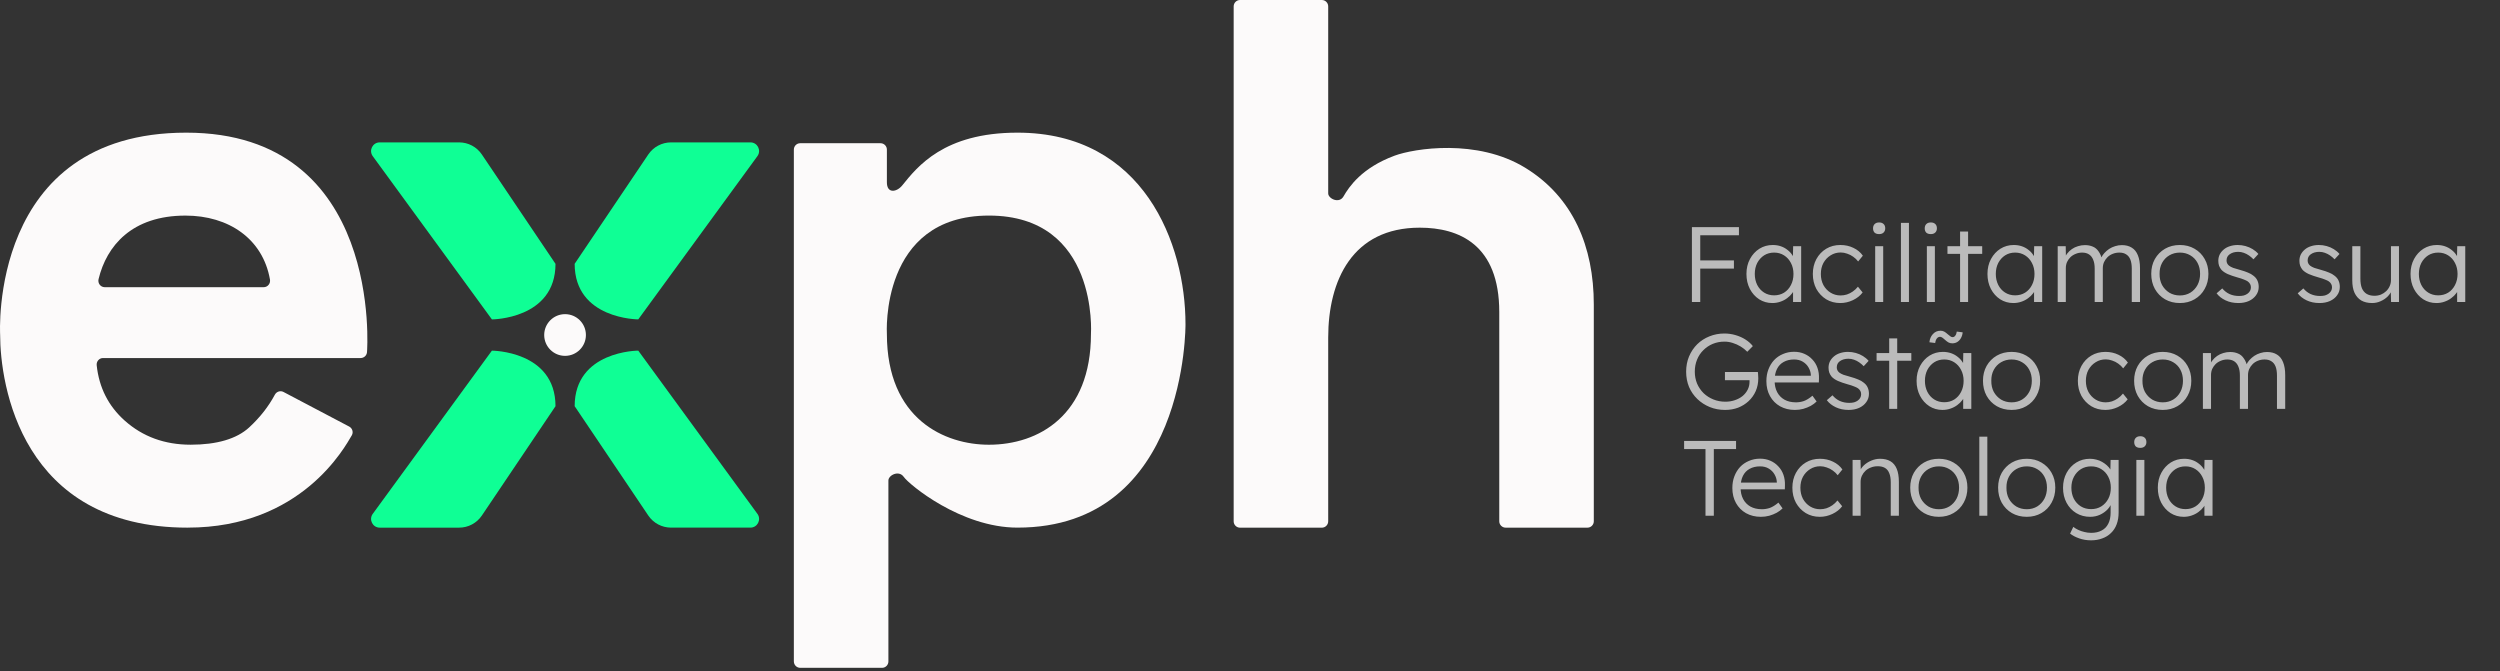
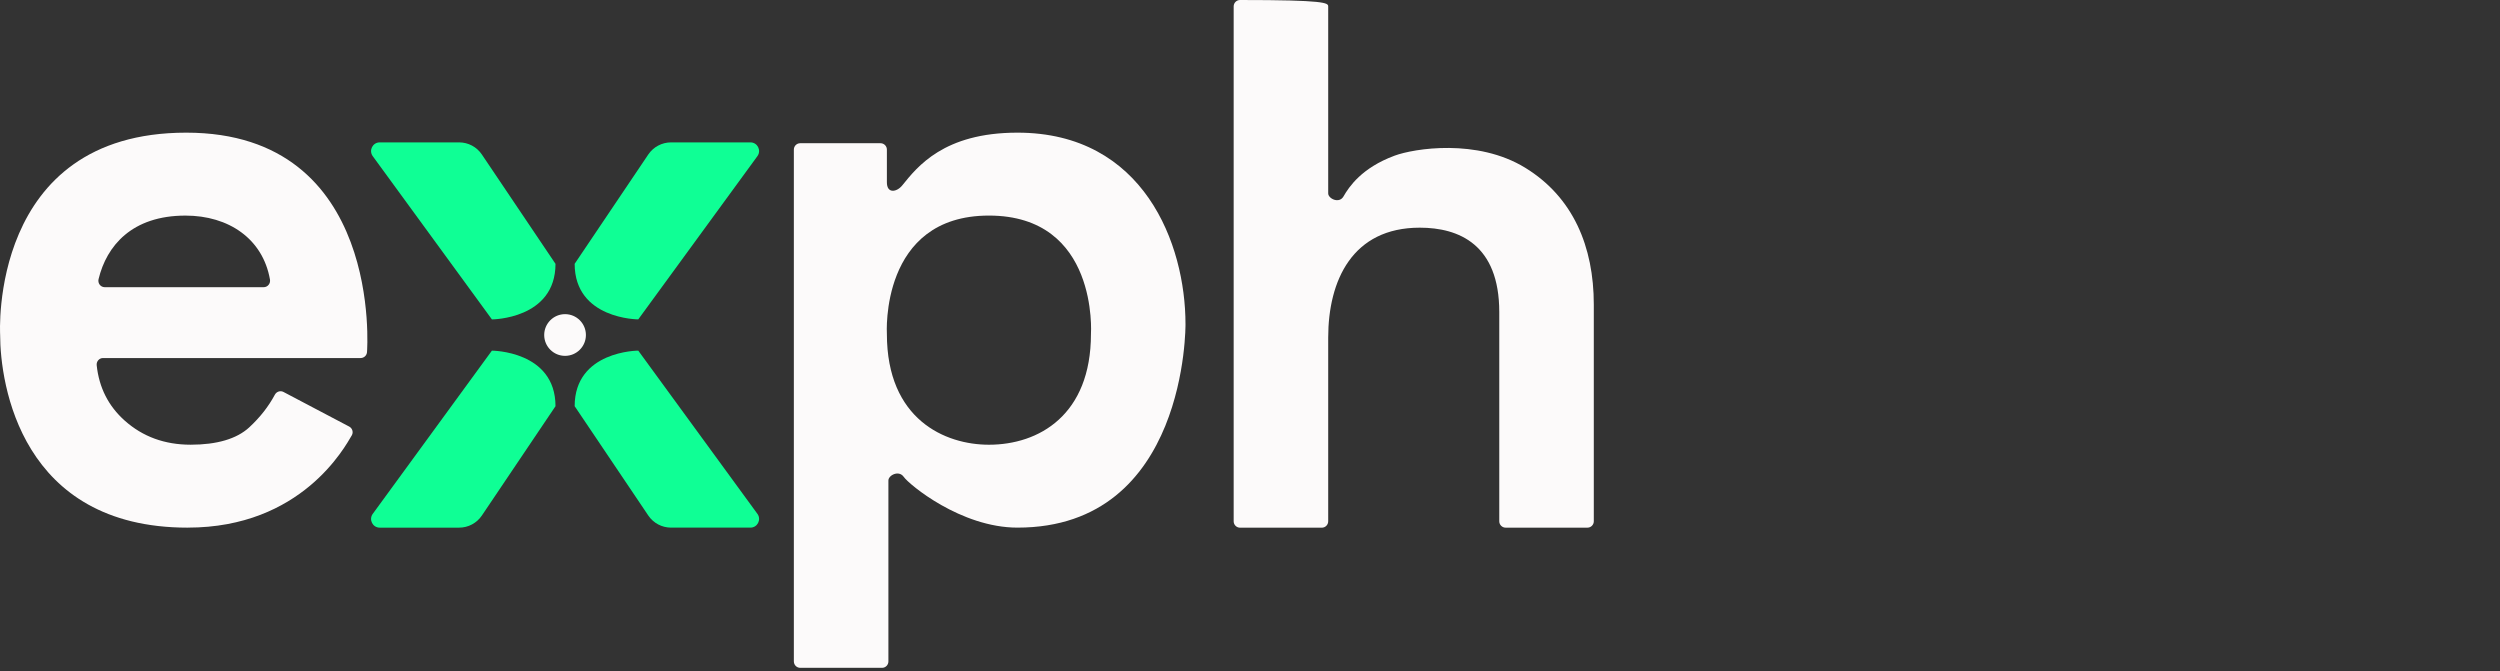
<svg xmlns="http://www.w3.org/2000/svg" width="421" height="113" viewBox="0 0 421 113" fill="none">
  <rect x="0" y="0" width="421" height="113" fill="#333333" stroke="none" />
  <path d="M107.48 59.044C107.48 59.044 96.772 59.067 96.772 68.406L96.779 68.412L109.17 86.811C110.035 88.092 111.466 88.852 113.003 88.852H126.373C127.556 88.852 128.247 87.509 127.556 86.542L107.48 59.041V59.044Z" fill="#0FFF95" />
  <path d="M82.838 59.045L62.762 86.547C62.071 87.513 62.762 88.856 63.945 88.856H77.316C78.852 88.856 80.287 88.093 81.148 86.815L93.539 68.417L93.546 68.41C93.546 59.068 82.838 59.049 82.838 59.049V59.045Z" fill="#0FFF95" />
  <path d="M107.48 53.788L127.556 26.286C128.247 25.32 127.556 23.977 126.373 23.977H113.003C111.466 23.977 110.032 24.74 109.17 26.018L96.779 44.416L96.772 44.423C96.772 53.765 107.48 53.784 107.48 53.784V53.788Z" fill="#0FFF95" />
  <path d="M81.148 26.018C80.283 24.737 78.852 23.977 77.316 23.977H63.945C62.762 23.977 62.071 25.32 62.762 26.286L82.838 53.788C82.838 53.788 93.546 53.765 93.546 44.426L93.539 44.42L81.148 26.021V26.018Z" fill="#0FFF95" />
  <path d="M31.612 88.856C3.508 88.856 0.023 64.649 0.023 56.359C0.023 56.359 -1.966 22.339 31.36 22.339C64.616 22.339 61.809 59.215 61.809 59.218C61.809 59.811 61.327 60.293 60.734 60.293H17.353C16.705 60.293 16.217 60.863 16.282 61.505C16.682 65.272 18.254 68.377 20.996 70.827C24.029 73.536 27.733 74.889 32.113 74.889C36.492 74.889 39.863 73.916 41.969 71.97C43.78 70.296 45.218 68.462 46.283 66.474C46.565 65.943 47.206 65.727 47.737 66.005L58.802 71.832C59.339 72.114 59.549 72.789 59.241 73.313C58.088 75.265 50.777 88.852 31.608 88.852L31.612 88.856ZM17.635 48.363H44.403C45.081 48.363 45.579 47.744 45.464 47.079C44.259 40.207 38.51 36.306 31.232 36.306C22.218 36.306 17.953 41.39 16.597 47.007C16.43 47.695 16.931 48.363 17.638 48.363H17.635Z" fill="#FCFAFA" />
  <path d="M133.685 111.391V25.192C133.685 24.599 134.166 24.118 134.759 24.118H148.277C148.87 24.118 149.351 24.599 149.351 25.192V30.659C149.332 32.67 151.015 32.362 151.933 31.229C154.468 28.101 158.903 22.339 171.337 22.339C192.611 22.339 199.637 41.072 199.637 54.58C199.637 54.587 199.998 88.852 171.337 88.852C161.818 88.852 153.076 81.584 152.191 80.306C151.369 79.124 149.607 80.025 149.607 80.916V111.388C149.607 111.981 149.125 112.462 148.533 112.462H134.762C134.169 112.462 133.688 111.981 133.688 111.388L133.685 111.391ZM166.535 74.892C174.933 74.892 183.718 69.913 183.718 56.231C183.718 56.231 185.045 36.303 166.535 36.303C148.123 36.303 149.351 56.231 149.351 56.231C149.351 70.64 159.149 74.892 166.535 74.892Z" fill="#FCFAFA" />
-   <path d="M207.75 87.781V1.074C207.75 0.482 208.232 0 208.824 0H222.595C223.188 0 223.669 0.482 223.669 1.074V32.565C223.669 33.453 225.513 34.35 226.24 33.086C227.18 31.452 229.306 28.268 234.852 26.214C238.134 24.999 248.75 23.292 256.837 28.245C264.924 33.197 268.396 41.544 268.396 51.285V87.784C268.396 88.377 267.915 88.858 267.322 88.858H253.552C252.959 88.858 252.477 88.377 252.477 87.784V52.556C252.477 41.173 245.69 38.34 239.084 38.34C227.77 38.34 223.669 47.184 223.669 56.873V87.787C223.669 88.38 223.188 88.862 222.595 88.862H208.824C208.232 88.862 207.75 88.38 207.75 87.787V87.781Z" fill="#FCFAFA" />
+   <path d="M207.75 87.781V1.074C207.75 0.482 208.232 0 208.824 0C223.188 0 223.669 0.482 223.669 1.074V32.565C223.669 33.453 225.513 34.35 226.24 33.086C227.18 31.452 229.306 28.268 234.852 26.214C238.134 24.999 248.75 23.292 256.837 28.245C264.924 33.197 268.396 41.544 268.396 51.285V87.784C268.396 88.377 267.915 88.858 267.322 88.858H253.552C252.959 88.858 252.477 88.377 252.477 87.784V52.556C252.477 41.173 245.69 38.34 239.084 38.34C227.77 38.34 223.669 47.184 223.669 56.873V87.787C223.669 88.38 223.188 88.862 222.595 88.862H208.824C208.232 88.862 207.75 88.38 207.75 87.787V87.781Z" fill="#FCFAFA" />
  <path d="M95.156 59.926C97.095 59.926 98.667 58.354 98.667 56.415C98.667 54.475 97.095 52.903 95.156 52.903C93.217 52.903 91.644 54.475 91.644 56.415C91.644 58.354 93.217 59.926 95.156 59.926Z" fill="#FCFAFA" />
-   <path d="M284.918 50.852V38.252H286.322V50.852H284.918ZM285.62 45.236V43.85H291.992V45.236H285.62ZM285.62 39.62V38.252H292.838V39.62H285.62ZM298.457 51.032C297.641 51.032 296.903 50.822 296.243 50.402C295.583 49.97 295.061 49.388 294.677 48.656C294.293 47.912 294.101 47.072 294.101 46.136C294.101 45.188 294.299 44.348 294.695 43.616C295.091 42.884 295.619 42.308 296.279 41.888C296.951 41.468 297.701 41.258 298.529 41.258C299.021 41.258 299.477 41.33 299.897 41.474C300.317 41.618 300.689 41.822 301.013 42.086C301.349 42.338 301.625 42.638 301.841 42.986C302.069 43.322 302.225 43.688 302.309 44.084L301.913 43.886L301.967 41.456H303.317V50.852H301.949V48.548L302.309 48.314C302.225 48.674 302.063 49.022 301.823 49.358C301.583 49.682 301.289 49.97 300.941 50.222C300.605 50.474 300.221 50.672 299.789 50.816C299.369 50.96 298.925 51.032 298.457 51.032ZM298.763 49.736C299.387 49.736 299.945 49.586 300.437 49.286C300.929 48.974 301.313 48.548 301.589 48.008C301.877 47.456 302.021 46.832 302.021 46.136C302.021 45.44 301.877 44.822 301.589 44.282C301.313 43.742 300.929 43.316 300.437 43.004C299.945 42.692 299.387 42.536 298.763 42.536C298.127 42.536 297.563 42.692 297.071 43.004C296.591 43.316 296.207 43.742 295.919 44.282C295.643 44.822 295.505 45.44 295.505 46.136C295.505 46.82 295.643 47.438 295.919 47.99C296.195 48.53 296.579 48.956 297.071 49.268C297.563 49.58 298.127 49.736 298.763 49.736ZM309.907 51.032C309.019 51.032 308.227 50.822 307.531 50.402C306.835 49.97 306.283 49.388 305.875 48.656C305.479 47.912 305.281 47.072 305.281 46.136C305.281 45.2 305.479 44.366 305.875 43.634C306.283 42.89 306.835 42.308 307.531 41.888C308.227 41.468 309.025 41.258 309.925 41.258C310.729 41.258 311.461 41.42 312.121 41.744C312.781 42.056 313.309 42.494 313.705 43.058L312.913 44.03C312.685 43.73 312.409 43.466 312.085 43.238C311.773 43.01 311.431 42.836 311.059 42.716C310.699 42.584 310.339 42.518 309.979 42.518C309.343 42.518 308.773 42.68 308.269 43.004C307.765 43.316 307.363 43.742 307.063 44.282C306.775 44.822 306.631 45.44 306.631 46.136C306.631 46.832 306.775 47.456 307.063 48.008C307.363 48.548 307.765 48.974 308.269 49.286C308.773 49.598 309.337 49.754 309.961 49.754C310.321 49.754 310.675 49.7 311.023 49.592C311.371 49.472 311.701 49.304 312.013 49.088C312.325 48.872 312.613 48.602 312.877 48.278L313.669 49.25C313.261 49.79 312.715 50.222 312.031 50.546C311.347 50.87 310.639 51.032 309.907 51.032ZM315.781 50.852V41.456H317.131V50.852H315.781ZM316.447 39.422C316.111 39.422 315.853 39.338 315.673 39.17C315.505 38.99 315.421 38.75 315.421 38.45C315.421 38.15 315.511 37.91 315.691 37.73C315.871 37.55 316.123 37.46 316.447 37.46C316.771 37.46 317.023 37.55 317.203 37.73C317.383 37.898 317.473 38.138 317.473 38.45C317.473 38.738 317.383 38.972 317.203 39.152C317.023 39.332 316.771 39.422 316.447 39.422ZM320.116 50.852V37.532H321.466V50.852H320.116ZM324.483 50.852V41.456H325.833V50.852H324.483ZM325.149 39.422C324.813 39.422 324.555 39.338 324.375 39.17C324.207 38.99 324.123 38.75 324.123 38.45C324.123 38.15 324.213 37.91 324.393 37.73C324.573 37.55 324.825 37.46 325.149 37.46C325.473 37.46 325.725 37.55 325.905 37.73C326.085 37.898 326.175 38.138 326.175 38.45C326.175 38.738 326.085 38.972 325.905 39.152C325.725 39.332 325.473 39.422 325.149 39.422ZM330.077 50.852V38.99H331.427V50.852H330.077ZM327.953 42.752V41.456H333.803V42.752H327.953ZM339.045 51.032C338.229 51.032 337.491 50.822 336.831 50.402C336.171 49.97 335.649 49.388 335.265 48.656C334.881 47.912 334.689 47.072 334.689 46.136C334.689 45.188 334.887 44.348 335.283 43.616C335.679 42.884 336.207 42.308 336.867 41.888C337.539 41.468 338.289 41.258 339.117 41.258C339.609 41.258 340.065 41.33 340.485 41.474C340.905 41.618 341.277 41.822 341.601 42.086C341.937 42.338 342.213 42.638 342.429 42.986C342.657 43.322 342.813 43.688 342.897 44.084L342.501 43.886L342.555 41.456H343.905V50.852H342.537V48.548L342.897 48.314C342.813 48.674 342.651 49.022 342.411 49.358C342.171 49.682 341.877 49.97 341.529 50.222C341.193 50.474 340.809 50.672 340.377 50.816C339.957 50.96 339.513 51.032 339.045 51.032ZM339.351 49.736C339.975 49.736 340.533 49.586 341.025 49.286C341.517 48.974 341.901 48.548 342.177 48.008C342.465 47.456 342.609 46.832 342.609 46.136C342.609 45.44 342.465 44.822 342.177 44.282C341.901 43.742 341.517 43.316 341.025 43.004C340.533 42.692 339.975 42.536 339.351 42.536C338.715 42.536 338.151 42.692 337.659 43.004C337.179 43.316 336.795 43.742 336.507 44.282C336.231 44.822 336.093 45.44 336.093 46.136C336.093 46.82 336.231 47.438 336.507 47.99C336.783 48.53 337.167 48.956 337.659 49.268C338.151 49.58 338.715 49.736 339.351 49.736ZM346.517 50.852V41.456H347.867L347.903 43.598L347.633 43.688C347.729 43.328 347.885 43.004 348.101 42.716C348.329 42.416 348.599 42.158 348.911 41.942C349.223 41.726 349.565 41.564 349.937 41.456C350.309 41.336 350.699 41.276 351.107 41.276C351.599 41.276 352.037 41.36 352.421 41.528C352.817 41.684 353.147 41.96 353.411 42.356C353.687 42.74 353.897 43.25 354.041 43.886L353.717 43.724L353.843 43.418C353.963 43.142 354.137 42.878 354.365 42.626C354.605 42.362 354.875 42.128 355.175 41.924C355.487 41.72 355.823 41.564 356.183 41.456C356.555 41.336 356.933 41.276 357.317 41.276C357.977 41.276 358.535 41.42 358.991 41.708C359.447 41.984 359.789 42.41 360.017 42.986C360.257 43.562 360.377 44.294 360.377 45.182V50.852H358.991V45.254C358.991 44.63 358.913 44.12 358.757 43.724C358.601 43.328 358.367 43.034 358.055 42.842C357.755 42.638 357.371 42.536 356.903 42.536C356.495 42.536 356.117 42.608 355.769 42.752C355.433 42.884 355.139 43.076 354.887 43.328C354.647 43.568 354.455 43.844 354.311 44.156C354.179 44.468 354.113 44.804 354.113 45.164V50.852H352.745V45.236C352.745 44.636 352.661 44.138 352.493 43.742C352.337 43.346 352.103 43.046 351.791 42.842C351.479 42.638 351.095 42.536 350.639 42.536C350.243 42.536 349.877 42.608 349.541 42.752C349.205 42.884 348.911 43.07 348.659 43.31C348.419 43.55 348.227 43.826 348.083 44.138C347.951 44.45 347.885 44.786 347.885 45.146V50.852H346.517ZM367.093 51.032C366.157 51.032 365.323 50.822 364.591 50.402C363.871 49.982 363.301 49.4 362.881 48.656C362.473 47.912 362.269 47.066 362.269 46.118C362.269 45.182 362.473 44.348 362.881 43.616C363.301 42.884 363.871 42.308 364.591 41.888C365.323 41.468 366.157 41.258 367.093 41.258C368.017 41.258 368.839 41.468 369.559 41.888C370.291 42.308 370.861 42.884 371.269 43.616C371.689 44.348 371.899 45.182 371.899 46.118C371.899 47.066 371.689 47.912 371.269 48.656C370.861 49.4 370.291 49.982 369.559 50.402C368.839 50.822 368.017 51.032 367.093 51.032ZM367.093 49.754C367.753 49.754 368.341 49.598 368.857 49.286C369.373 48.962 369.775 48.53 370.063 47.99C370.351 47.438 370.495 46.814 370.495 46.118C370.495 45.422 370.351 44.804 370.063 44.264C369.775 43.724 369.373 43.304 368.857 43.004C368.341 42.692 367.753 42.536 367.093 42.536C366.433 42.536 365.839 42.692 365.311 43.004C364.795 43.304 364.387 43.73 364.087 44.282C363.799 44.822 363.661 45.434 363.673 46.118C363.661 46.814 363.799 47.438 364.087 47.99C364.387 48.53 364.795 48.962 365.311 49.286C365.839 49.598 366.433 49.754 367.093 49.754ZM376.947 51.032C376.143 51.032 375.423 50.882 374.787 50.582C374.151 50.282 373.647 49.886 373.275 49.394L374.229 48.566C374.577 48.986 374.985 49.304 375.453 49.52C375.933 49.736 376.467 49.844 377.055 49.844C377.355 49.844 377.625 49.814 377.865 49.754C378.105 49.682 378.315 49.58 378.495 49.448C378.675 49.316 378.813 49.16 378.909 48.98C379.005 48.8 379.053 48.602 379.053 48.386C379.053 47.99 378.879 47.66 378.531 47.396C378.375 47.288 378.153 47.18 377.865 47.072C377.577 46.952 377.229 46.838 376.821 46.73C376.149 46.538 375.591 46.346 375.147 46.154C374.703 45.95 374.355 45.716 374.103 45.452C373.923 45.236 373.785 45.002 373.689 44.75C373.605 44.498 373.563 44.222 373.563 43.922C373.563 43.538 373.641 43.184 373.797 42.86C373.965 42.536 374.193 42.254 374.481 42.014C374.781 41.762 375.129 41.576 375.525 41.456C375.933 41.324 376.371 41.258 376.839 41.258C377.283 41.258 377.721 41.318 378.153 41.438C378.585 41.558 378.987 41.732 379.359 41.96C379.731 42.188 380.049 42.458 380.313 42.77L379.485 43.67C379.257 43.43 379.005 43.214 378.729 43.022C378.453 42.83 378.159 42.68 377.847 42.572C377.547 42.464 377.235 42.41 376.911 42.41C376.623 42.41 376.353 42.446 376.101 42.518C375.861 42.59 375.651 42.692 375.471 42.824C375.303 42.944 375.171 43.094 375.075 43.274C374.991 43.454 374.949 43.652 374.949 43.868C374.949 44.048 374.985 44.21 375.057 44.354C375.129 44.498 375.231 44.624 375.363 44.732C375.531 44.864 375.765 44.99 376.065 45.11C376.377 45.218 376.761 45.332 377.217 45.452C377.745 45.596 378.189 45.746 378.549 45.902C378.921 46.046 379.227 46.22 379.467 46.424C379.791 46.664 380.019 46.94 380.151 47.252C380.295 47.564 380.367 47.918 380.367 48.314C380.367 48.842 380.217 49.31 379.917 49.718C379.629 50.126 379.227 50.45 378.711 50.69C378.195 50.918 377.607 51.032 376.947 51.032ZM390.605 51.032C389.801 51.032 389.081 50.882 388.445 50.582C387.809 50.282 387.305 49.886 386.933 49.394L387.887 48.566C388.235 48.986 388.643 49.304 389.111 49.52C389.591 49.736 390.125 49.844 390.713 49.844C391.013 49.844 391.283 49.814 391.523 49.754C391.763 49.682 391.973 49.58 392.153 49.448C392.333 49.316 392.471 49.16 392.567 48.98C392.663 48.8 392.711 48.602 392.711 48.386C392.711 47.99 392.537 47.66 392.189 47.396C392.033 47.288 391.811 47.18 391.523 47.072C391.235 46.952 390.887 46.838 390.479 46.73C389.807 46.538 389.249 46.346 388.805 46.154C388.361 45.95 388.013 45.716 387.761 45.452C387.581 45.236 387.443 45.002 387.347 44.75C387.263 44.498 387.221 44.222 387.221 43.922C387.221 43.538 387.299 43.184 387.455 42.86C387.623 42.536 387.851 42.254 388.139 42.014C388.439 41.762 388.787 41.576 389.183 41.456C389.591 41.324 390.029 41.258 390.497 41.258C390.941 41.258 391.379 41.318 391.811 41.438C392.243 41.558 392.645 41.732 393.017 41.96C393.389 42.188 393.707 42.458 393.971 42.77L393.143 43.67C392.915 43.43 392.663 43.214 392.387 43.022C392.111 42.83 391.817 42.68 391.505 42.572C391.205 42.464 390.893 42.41 390.569 42.41C390.281 42.41 390.011 42.446 389.759 42.518C389.519 42.59 389.309 42.692 389.129 42.824C388.961 42.944 388.829 43.094 388.733 43.274C388.649 43.454 388.607 43.652 388.607 43.868C388.607 44.048 388.643 44.21 388.715 44.354C388.787 44.498 388.889 44.624 389.021 44.732C389.189 44.864 389.423 44.99 389.723 45.11C390.035 45.218 390.419 45.332 390.875 45.452C391.403 45.596 391.847 45.746 392.207 45.902C392.579 46.046 392.885 46.22 393.125 46.424C393.449 46.664 393.677 46.94 393.809 47.252C393.953 47.564 394.025 47.918 394.025 48.314C394.025 48.842 393.875 49.31 393.575 49.718C393.287 50.126 392.885 50.45 392.369 50.69C391.853 50.918 391.265 51.032 390.605 51.032ZM399.47 51.032C398.75 51.032 398.138 50.888 397.634 50.6C397.142 50.3 396.764 49.868 396.5 49.304C396.248 48.74 396.122 48.038 396.122 47.198V41.456H397.49V46.928C397.49 47.564 397.574 48.098 397.742 48.53C397.922 48.95 398.186 49.268 398.534 49.484C398.894 49.7 399.332 49.808 399.848 49.808C400.244 49.808 400.61 49.742 400.946 49.61C401.282 49.466 401.576 49.274 401.828 49.034C402.08 48.794 402.278 48.512 402.422 48.188C402.566 47.864 402.638 47.522 402.638 47.162V41.456H403.988V50.852H402.656L402.602 48.872L402.818 48.764C402.674 49.184 402.434 49.568 402.098 49.916C401.762 50.252 401.36 50.522 400.892 50.726C400.436 50.93 399.962 51.032 399.47 51.032ZM410.289 51.032C409.473 51.032 408.735 50.822 408.075 50.402C407.415 49.97 406.893 49.388 406.509 48.656C406.125 47.912 405.933 47.072 405.933 46.136C405.933 45.188 406.131 44.348 406.527 43.616C406.923 42.884 407.451 42.308 408.111 41.888C408.783 41.468 409.533 41.258 410.361 41.258C410.853 41.258 411.309 41.33 411.729 41.474C412.149 41.618 412.521 41.822 412.845 42.086C413.181 42.338 413.457 42.638 413.673 42.986C413.901 43.322 414.057 43.688 414.141 44.084L413.745 43.886L413.799 41.456H415.149V50.852H413.781V48.548L414.141 48.314C414.057 48.674 413.895 49.022 413.655 49.358C413.415 49.682 413.121 49.97 412.773 50.222C412.437 50.474 412.053 50.672 411.621 50.816C411.201 50.96 410.757 51.032 410.289 51.032ZM410.595 49.736C411.219 49.736 411.777 49.586 412.269 49.286C412.761 48.974 413.145 48.548 413.421 48.008C413.709 47.456 413.853 46.832 413.853 46.136C413.853 45.44 413.709 44.822 413.421 44.282C413.145 43.742 412.761 43.316 412.269 43.004C411.777 42.692 411.219 42.536 410.595 42.536C409.959 42.536 409.395 42.692 408.903 43.004C408.423 43.316 408.039 43.742 407.751 44.282C407.475 44.822 407.337 45.44 407.337 46.136C407.337 46.82 407.475 47.438 407.751 47.99C408.027 48.53 408.411 48.956 408.903 49.268C409.395 49.58 409.959 49.736 410.595 49.736ZM290.498 69.032C289.574 69.032 288.716 68.87 287.924 68.546C287.132 68.222 286.436 67.772 285.836 67.196C285.236 66.62 284.768 65.942 284.432 65.162C284.108 64.37 283.946 63.512 283.946 62.588C283.946 61.664 284.108 60.812 284.432 60.032C284.768 59.24 285.224 58.556 285.8 57.98C286.388 57.404 287.072 56.96 287.852 56.648C288.644 56.324 289.49 56.162 290.39 56.162C291.026 56.162 291.65 56.252 292.262 56.432C292.886 56.612 293.45 56.864 293.954 57.188C294.458 57.512 294.866 57.878 295.178 58.286L294.242 59.24C293.906 58.892 293.528 58.592 293.108 58.34C292.688 58.088 292.244 57.89 291.776 57.746C291.32 57.602 290.864 57.53 290.408 57.53C289.7 57.53 289.04 57.656 288.428 57.908C287.828 58.16 287.3 58.514 286.844 58.97C286.388 59.414 286.034 59.948 285.782 60.572C285.53 61.184 285.404 61.856 285.404 62.588C285.404 63.296 285.53 63.962 285.782 64.586C286.046 65.198 286.412 65.738 286.88 66.206C287.36 66.662 287.912 67.016 288.536 67.268C289.16 67.52 289.832 67.646 290.552 67.646C291.116 67.646 291.644 67.562 292.136 67.394C292.64 67.226 293.078 66.992 293.45 66.692C293.822 66.38 294.11 66.02 294.314 65.612C294.518 65.204 294.62 64.766 294.62 64.298V63.668L294.908 64.028H290.48V62.642H296.024C296.036 62.738 296.048 62.852 296.06 62.984C296.072 63.104 296.078 63.23 296.078 63.362C296.09 63.482 296.096 63.596 296.096 63.704C296.096 64.484 295.952 65.204 295.664 65.864C295.376 66.512 294.974 67.076 294.458 67.556C293.954 68.024 293.366 68.39 292.694 68.654C292.022 68.906 291.29 69.032 290.498 69.032ZM302.265 69.032C301.329 69.032 300.495 68.828 299.763 68.42C299.043 68.012 298.479 67.442 298.071 66.71C297.663 65.978 297.459 65.138 297.459 64.19C297.459 63.458 297.573 62.798 297.801 62.21C298.029 61.61 298.347 61.088 298.755 60.644C299.175 60.2 299.673 59.858 300.249 59.618C300.825 59.366 301.449 59.24 302.121 59.24C302.757 59.24 303.333 59.354 303.849 59.582C304.377 59.81 304.827 60.128 305.199 60.536C305.583 60.932 305.871 61.406 306.063 61.958C306.255 62.51 306.339 63.116 306.315 63.776L306.297 64.406H298.467L298.269 63.272H305.271L304.947 63.578V63.146C304.923 62.714 304.797 62.3 304.569 61.904C304.341 61.496 304.017 61.166 303.597 60.914C303.189 60.662 302.697 60.536 302.121 60.536C301.449 60.536 300.867 60.674 300.375 60.95C299.883 61.214 299.505 61.61 299.241 62.138C298.977 62.666 298.845 63.32 298.845 64.1C298.845 64.844 298.989 65.492 299.277 66.044C299.565 66.584 299.973 67.004 300.501 67.304C301.041 67.604 301.689 67.754 302.445 67.754C302.889 67.754 303.327 67.682 303.759 67.538C304.203 67.382 304.689 67.082 305.217 66.638L305.919 67.61C305.643 67.886 305.313 68.132 304.929 68.348C304.545 68.552 304.125 68.72 303.669 68.852C303.213 68.972 302.745 69.032 302.265 69.032ZM311.31 69.032C310.506 69.032 309.786 68.882 309.15 68.582C308.514 68.282 308.01 67.886 307.638 67.394L308.592 66.566C308.94 66.986 309.348 67.304 309.816 67.52C310.296 67.736 310.83 67.844 311.418 67.844C311.718 67.844 311.988 67.814 312.228 67.754C312.468 67.682 312.678 67.58 312.858 67.448C313.038 67.316 313.176 67.16 313.272 66.98C313.368 66.8 313.416 66.602 313.416 66.386C313.416 65.99 313.242 65.66 312.894 65.396C312.738 65.288 312.516 65.18 312.228 65.072C311.94 64.952 311.592 64.838 311.184 64.73C310.512 64.538 309.954 64.346 309.51 64.154C309.066 63.95 308.718 63.716 308.466 63.452C308.286 63.236 308.148 63.002 308.052 62.75C307.968 62.498 307.926 62.222 307.926 61.922C307.926 61.538 308.004 61.184 308.16 60.86C308.328 60.536 308.556 60.254 308.844 60.014C309.144 59.762 309.492 59.576 309.888 59.456C310.296 59.324 310.734 59.258 311.202 59.258C311.646 59.258 312.084 59.318 312.516 59.438C312.948 59.558 313.35 59.732 313.722 59.96C314.094 60.188 314.412 60.458 314.676 60.77L313.848 61.67C313.62 61.43 313.368 61.214 313.092 61.022C312.816 60.83 312.522 60.68 312.21 60.572C311.91 60.464 311.598 60.41 311.274 60.41C310.986 60.41 310.716 60.446 310.464 60.518C310.224 60.59 310.014 60.692 309.834 60.824C309.666 60.944 309.534 61.094 309.438 61.274C309.354 61.454 309.312 61.652 309.312 61.868C309.312 62.048 309.348 62.21 309.42 62.354C309.492 62.498 309.594 62.624 309.726 62.732C309.894 62.864 310.128 62.99 310.428 63.11C310.74 63.218 311.124 63.332 311.58 63.452C312.108 63.596 312.552 63.746 312.912 63.902C313.284 64.046 313.59 64.22 313.83 64.424C314.154 64.664 314.382 64.94 314.514 65.252C314.658 65.564 314.73 65.918 314.73 66.314C314.73 66.842 314.58 67.31 314.28 67.718C313.992 68.126 313.59 68.45 313.074 68.69C312.558 68.918 311.97 69.032 311.31 69.032ZM318.141 68.852V56.99H319.491V68.852H318.141ZM316.017 60.752V59.456H321.867V60.752H316.017ZM327.109 69.032C326.293 69.032 325.555 68.822 324.895 68.402C324.235 67.97 323.713 67.388 323.329 66.656C322.945 65.912 322.753 65.072 322.753 64.136C322.753 63.188 322.951 62.348 323.347 61.616C323.743 60.884 324.271 60.308 324.931 59.888C325.603 59.468 326.353 59.258 327.181 59.258C327.673 59.258 328.129 59.33 328.549 59.474C328.969 59.618 329.341 59.822 329.665 60.086C330.001 60.338 330.277 60.638 330.493 60.986C330.721 61.322 330.877 61.688 330.961 62.084L330.565 61.886L330.619 59.456H331.969V68.852H330.601V66.548L330.961 66.314C330.877 66.674 330.715 67.022 330.475 67.358C330.235 67.682 329.941 67.97 329.593 68.222C329.257 68.474 328.873 68.672 328.441 68.816C328.021 68.96 327.577 69.032 327.109 69.032ZM327.415 67.736C328.039 67.736 328.597 67.586 329.089 67.286C329.581 66.974 329.965 66.548 330.241 66.008C330.529 65.456 330.673 64.832 330.673 64.136C330.673 63.44 330.529 62.822 330.241 62.282C329.965 61.742 329.581 61.316 329.089 61.004C328.597 60.692 328.039 60.536 327.415 60.536C326.779 60.536 326.215 60.692 325.723 61.004C325.243 61.316 324.859 61.742 324.571 62.282C324.295 62.822 324.157 63.44 324.157 64.136C324.157 64.82 324.295 65.438 324.571 65.99C324.847 66.53 325.231 66.956 325.723 67.268C326.215 67.58 326.779 67.736 327.415 67.736ZM328.765 57.818C328.513 57.818 328.291 57.764 328.099 57.656C327.919 57.548 327.709 57.386 327.469 57.17C327.301 57.014 327.157 56.9 327.037 56.828C326.929 56.756 326.815 56.72 326.695 56.72C326.491 56.72 326.317 56.81 326.173 56.99C326.029 57.158 325.933 57.416 325.885 57.764L324.913 57.638C324.961 57.098 325.153 56.642 325.489 56.27C325.825 55.886 326.257 55.694 326.785 55.694C327.013 55.694 327.217 55.742 327.397 55.838C327.577 55.934 327.787 56.09 328.027 56.306C328.207 56.45 328.351 56.564 328.459 56.648C328.567 56.732 328.687 56.774 328.819 56.774C328.999 56.774 329.149 56.69 329.269 56.522C329.401 56.354 329.485 56.126 329.521 55.838L330.511 55.964C330.487 56.3 330.397 56.612 330.241 56.9C330.097 57.176 329.899 57.398 329.647 57.566C329.395 57.734 329.101 57.818 328.765 57.818ZM338.757 69.032C337.821 69.032 336.987 68.822 336.255 68.402C335.535 67.982 334.965 67.4 334.545 66.656C334.137 65.912 333.933 65.066 333.933 64.118C333.933 63.182 334.137 62.348 334.545 61.616C334.965 60.884 335.535 60.308 336.255 59.888C336.987 59.468 337.821 59.258 338.757 59.258C339.681 59.258 340.503 59.468 341.223 59.888C341.955 60.308 342.525 60.884 342.933 61.616C343.353 62.348 343.563 63.182 343.563 64.118C343.563 65.066 343.353 65.912 342.933 66.656C342.525 67.4 341.955 67.982 341.223 68.402C340.503 68.822 339.681 69.032 338.757 69.032ZM338.757 67.754C339.417 67.754 340.005 67.598 340.521 67.286C341.037 66.962 341.439 66.53 341.727 65.99C342.015 65.438 342.159 64.814 342.159 64.118C342.159 63.422 342.015 62.804 341.727 62.264C341.439 61.724 341.037 61.304 340.521 61.004C340.005 60.692 339.417 60.536 338.757 60.536C338.097 60.536 337.503 60.692 336.975 61.004C336.459 61.304 336.051 61.73 335.751 62.282C335.463 62.822 335.325 63.434 335.337 64.118C335.325 64.814 335.463 65.438 335.751 65.99C336.051 66.53 336.459 66.962 336.975 67.286C337.503 67.598 338.097 67.754 338.757 67.754ZM354.538 69.032C353.65 69.032 352.858 68.822 352.162 68.402C351.466 67.97 350.914 67.388 350.506 66.656C350.11 65.912 349.912 65.072 349.912 64.136C349.912 63.2 350.11 62.366 350.506 61.634C350.914 60.89 351.466 60.308 352.162 59.888C352.858 59.468 353.656 59.258 354.556 59.258C355.36 59.258 356.092 59.42 356.752 59.744C357.412 60.056 357.94 60.494 358.336 61.058L357.544 62.03C357.316 61.73 357.04 61.466 356.716 61.238C356.404 61.01 356.062 60.836 355.69 60.716C355.33 60.584 354.97 60.518 354.61 60.518C353.974 60.518 353.404 60.68 352.9 61.004C352.396 61.316 351.994 61.742 351.694 62.282C351.406 62.822 351.262 63.44 351.262 64.136C351.262 64.832 351.406 65.456 351.694 66.008C351.994 66.548 352.396 66.974 352.9 67.286C353.404 67.598 353.968 67.754 354.592 67.754C354.952 67.754 355.306 67.7 355.654 67.592C356.002 67.472 356.332 67.304 356.644 67.088C356.956 66.872 357.244 66.602 357.508 66.278L358.3 67.25C357.892 67.79 357.346 68.222 356.662 68.546C355.978 68.87 355.27 69.032 354.538 69.032ZM364.21 69.032C363.274 69.032 362.44 68.822 361.708 68.402C360.988 67.982 360.418 67.4 359.998 66.656C359.59 65.912 359.386 65.066 359.386 64.118C359.386 63.182 359.59 62.348 359.998 61.616C360.418 60.884 360.988 60.308 361.708 59.888C362.44 59.468 363.274 59.258 364.21 59.258C365.134 59.258 365.956 59.468 366.676 59.888C367.408 60.308 367.978 60.884 368.386 61.616C368.806 62.348 369.016 63.182 369.016 64.118C369.016 65.066 368.806 65.912 368.386 66.656C367.978 67.4 367.408 67.982 366.676 68.402C365.956 68.822 365.134 69.032 364.21 69.032ZM364.21 67.754C364.87 67.754 365.458 67.598 365.974 67.286C366.49 66.962 366.892 66.53 367.18 65.99C367.468 65.438 367.612 64.814 367.612 64.118C367.612 63.422 367.468 62.804 367.18 62.264C366.892 61.724 366.49 61.304 365.974 61.004C365.458 60.692 364.87 60.536 364.21 60.536C363.55 60.536 362.956 60.692 362.428 61.004C361.912 61.304 361.504 61.73 361.204 62.282C360.916 62.822 360.778 63.434 360.79 64.118C360.778 64.814 360.916 65.438 361.204 65.99C361.504 66.53 361.912 66.962 362.428 67.286C362.956 67.598 363.55 67.754 364.21 67.754ZM370.968 68.852V59.456H372.318L372.354 61.598L372.084 61.688C372.18 61.328 372.336 61.004 372.552 60.716C372.78 60.416 373.05 60.158 373.362 59.942C373.674 59.726 374.016 59.564 374.388 59.456C374.76 59.336 375.15 59.276 375.558 59.276C376.05 59.276 376.488 59.36 376.872 59.528C377.268 59.684 377.598 59.96 377.862 60.356C378.138 60.74 378.348 61.25 378.492 61.886L378.168 61.724L378.294 61.418C378.414 61.142 378.588 60.878 378.816 60.626C379.056 60.362 379.326 60.128 379.626 59.924C379.938 59.72 380.274 59.564 380.634 59.456C381.006 59.336 381.384 59.276 381.768 59.276C382.428 59.276 382.986 59.42 383.442 59.708C383.898 59.984 384.24 60.41 384.468 60.986C384.708 61.562 384.828 62.294 384.828 63.182V68.852H383.442V63.254C383.442 62.63 383.364 62.12 383.208 61.724C383.052 61.328 382.818 61.034 382.506 60.842C382.206 60.638 381.822 60.536 381.354 60.536C380.946 60.536 380.568 60.608 380.22 60.752C379.884 60.884 379.59 61.076 379.338 61.328C379.098 61.568 378.906 61.844 378.762 62.156C378.63 62.468 378.564 62.804 378.564 63.164V68.852H377.196V63.236C377.196 62.636 377.112 62.138 376.944 61.742C376.788 61.346 376.554 61.046 376.242 60.842C375.93 60.638 375.546 60.536 375.09 60.536C374.694 60.536 374.328 60.608 373.992 60.752C373.656 60.884 373.362 61.07 373.11 61.31C372.87 61.55 372.678 61.826 372.534 62.138C372.402 62.45 372.336 62.786 372.336 63.146V68.852H370.968ZM287.204 86.852V75.62H283.604V74.252H292.352V75.62H288.608V86.852H287.204ZM296.534 87.032C295.598 87.032 294.764 86.828 294.032 86.42C293.312 86.012 292.748 85.442 292.34 84.71C291.932 83.978 291.728 83.138 291.728 82.19C291.728 81.458 291.842 80.798 292.07 80.21C292.298 79.61 292.616 79.088 293.024 78.644C293.444 78.2 293.942 77.858 294.518 77.618C295.094 77.366 295.718 77.24 296.39 77.24C297.026 77.24 297.602 77.354 298.118 77.582C298.646 77.81 299.096 78.128 299.468 78.536C299.852 78.932 300.14 79.406 300.332 79.958C300.524 80.51 300.608 81.116 300.584 81.776L300.566 82.406H292.736L292.538 81.272H299.54L299.216 81.578V81.146C299.192 80.714 299.066 80.3 298.838 79.904C298.61 79.496 298.286 79.166 297.866 78.914C297.458 78.662 296.966 78.536 296.39 78.536C295.718 78.536 295.136 78.674 294.644 78.95C294.152 79.214 293.774 79.61 293.51 80.138C293.246 80.666 293.114 81.32 293.114 82.1C293.114 82.844 293.258 83.492 293.546 84.044C293.834 84.584 294.242 85.004 294.77 85.304C295.31 85.604 295.958 85.754 296.714 85.754C297.158 85.754 297.596 85.682 298.028 85.538C298.472 85.382 298.958 85.082 299.486 84.638L300.188 85.61C299.912 85.886 299.582 86.132 299.198 86.348C298.814 86.552 298.394 86.72 297.938 86.852C297.482 86.972 297.014 87.032 296.534 87.032ZM306.462 87.032C305.574 87.032 304.782 86.822 304.086 86.402C303.39 85.97 302.838 85.388 302.43 84.656C302.034 83.912 301.836 83.072 301.836 82.136C301.836 81.2 302.034 80.366 302.43 79.634C302.838 78.89 303.39 78.308 304.086 77.888C304.782 77.468 305.58 77.258 306.479 77.258C307.284 77.258 308.016 77.42 308.676 77.744C309.336 78.056 309.864 78.494 310.26 79.058L309.468 80.03C309.24 79.73 308.964 79.466 308.64 79.238C308.328 79.01 307.986 78.836 307.614 78.716C307.254 78.584 306.894 78.518 306.534 78.518C305.898 78.518 305.328 78.68 304.824 79.004C304.32 79.316 303.918 79.742 303.618 80.282C303.33 80.822 303.186 81.44 303.186 82.136C303.186 82.832 303.33 83.456 303.618 84.008C303.918 84.548 304.32 84.974 304.824 85.286C305.328 85.598 305.892 85.754 306.516 85.754C306.876 85.754 307.23 85.7 307.578 85.592C307.926 85.472 308.256 85.304 308.568 85.088C308.88 84.872 309.168 84.602 309.432 84.278L310.224 85.25C309.816 85.79 309.27 86.222 308.586 86.546C307.902 86.87 307.194 87.032 306.462 87.032ZM311.976 86.852V77.456H313.308L313.362 79.418L313.146 79.508C313.266 79.1 313.5 78.728 313.848 78.392C314.196 78.056 314.61 77.786 315.09 77.582C315.582 77.366 316.086 77.258 316.602 77.258C317.298 77.258 317.88 77.396 318.348 77.672C318.816 77.948 319.17 78.374 319.41 78.95C319.65 79.526 319.77 80.258 319.77 81.146V86.852H318.402V81.218C318.402 80.594 318.318 80.084 318.15 79.688C317.994 79.28 317.748 78.98 317.412 78.788C317.076 78.596 316.662 78.506 316.17 78.518C315.762 78.518 315.384 78.59 315.036 78.734C314.688 78.866 314.388 79.052 314.136 79.292C313.884 79.532 313.686 79.808 313.542 80.12C313.398 80.432 313.326 80.768 313.326 81.128V86.852H312.66C312.576 86.852 312.48 86.852 312.372 86.852C312.264 86.852 312.132 86.852 311.976 86.852ZM326.505 87.032C325.569 87.032 324.735 86.822 324.003 86.402C323.283 85.982 322.713 85.4 322.293 84.656C321.885 83.912 321.681 83.066 321.681 82.118C321.681 81.182 321.885 80.348 322.293 79.616C322.713 78.884 323.283 78.308 324.003 77.888C324.735 77.468 325.569 77.258 326.505 77.258C327.429 77.258 328.251 77.468 328.971 77.888C329.703 78.308 330.273 78.884 330.681 79.616C331.101 80.348 331.311 81.182 331.311 82.118C331.311 83.066 331.101 83.912 330.681 84.656C330.273 85.4 329.703 85.982 328.971 86.402C328.251 86.822 327.429 87.032 326.505 87.032ZM326.505 85.754C327.165 85.754 327.753 85.598 328.269 85.286C328.785 84.962 329.187 84.53 329.475 83.99C329.763 83.438 329.907 82.814 329.907 82.118C329.907 81.422 329.763 80.804 329.475 80.264C329.187 79.724 328.785 79.304 328.269 79.004C327.753 78.692 327.165 78.536 326.505 78.536C325.845 78.536 325.251 78.692 324.723 79.004C324.207 79.304 323.799 79.73 323.499 80.282C323.211 80.822 323.073 81.434 323.085 82.118C323.073 82.814 323.211 83.438 323.499 83.99C323.799 84.53 324.207 84.962 324.723 85.286C325.251 85.598 325.845 85.754 326.505 85.754ZM333.317 86.852V73.532H334.667V86.852H333.317ZM341.306 87.032C340.37 87.032 339.536 86.822 338.804 86.402C338.084 85.982 337.514 85.4 337.094 84.656C336.686 83.912 336.482 83.066 336.482 82.118C336.482 81.182 336.686 80.348 337.094 79.616C337.514 78.884 338.084 78.308 338.804 77.888C339.536 77.468 340.37 77.258 341.306 77.258C342.23 77.258 343.052 77.468 343.772 77.888C344.504 78.308 345.074 78.884 345.482 79.616C345.902 80.348 346.112 81.182 346.112 82.118C346.112 83.066 345.902 83.912 345.482 84.656C345.074 85.4 344.504 85.982 343.772 86.402C343.052 86.822 342.23 87.032 341.306 87.032ZM341.306 85.754C341.966 85.754 342.554 85.598 343.07 85.286C343.586 84.962 343.988 84.53 344.276 83.99C344.564 83.438 344.708 82.814 344.708 82.118C344.708 81.422 344.564 80.804 344.276 80.264C343.988 79.724 343.586 79.304 343.07 79.004C342.554 78.692 341.966 78.536 341.306 78.536C340.646 78.536 340.052 78.692 339.524 79.004C339.008 79.304 338.6 79.73 338.3 80.282C338.012 80.822 337.874 81.434 337.886 82.118C337.874 82.814 338.012 83.438 338.3 83.99C338.6 84.53 339.008 84.962 339.524 85.286C340.052 85.598 340.646 85.754 341.306 85.754ZM352.132 90.992C351.436 90.992 350.776 90.884 350.152 90.668C349.528 90.452 349.012 90.182 348.604 89.858L349.144 88.724C349.384 88.916 349.66 89.084 349.972 89.228C350.296 89.384 350.644 89.504 351.016 89.588C351.388 89.684 351.766 89.732 352.15 89.732C352.846 89.732 353.434 89.6 353.914 89.336C354.406 89.084 354.778 88.706 355.03 88.202C355.294 87.698 355.426 87.074 355.426 86.33V84.53L355.642 84.476C355.534 84.932 355.3 85.358 354.94 85.754C354.58 86.138 354.142 86.45 353.626 86.69C353.11 86.918 352.564 87.032 351.988 87.032C351.112 87.032 350.326 86.822 349.63 86.402C348.946 85.982 348.406 85.406 348.01 84.674C347.614 83.93 347.416 83.09 347.416 82.154C347.416 81.206 347.614 80.366 348.01 79.634C348.418 78.89 348.964 78.308 349.648 77.888C350.332 77.468 351.1 77.258 351.952 77.258C352.324 77.258 352.684 77.306 353.032 77.402C353.38 77.486 353.698 77.612 353.986 77.78C354.286 77.948 354.556 78.14 354.796 78.356C355.036 78.572 355.234 78.806 355.39 79.058C355.558 79.31 355.678 79.568 355.75 79.832L355.372 79.778L355.426 77.456H356.776V86.276C356.776 87.032 356.668 87.698 356.452 88.274C356.236 88.862 355.918 89.354 355.498 89.75C355.09 90.158 354.598 90.464 354.022 90.668C353.458 90.884 352.828 90.992 352.132 90.992ZM352.15 85.736C352.786 85.736 353.35 85.586 353.842 85.286C354.346 84.974 354.742 84.548 355.03 84.008C355.318 83.468 355.462 82.844 355.462 82.136C355.462 81.44 355.318 80.822 355.03 80.282C354.754 79.742 354.364 79.316 353.86 79.004C353.356 78.692 352.786 78.536 352.15 78.536C351.502 78.536 350.926 78.692 350.422 79.004C349.93 79.316 349.54 79.742 349.252 80.282C348.964 80.822 348.82 81.44 348.82 82.136C348.82 82.82 348.958 83.438 349.234 83.99C349.522 84.53 349.912 84.956 350.404 85.268C350.908 85.58 351.49 85.736 352.15 85.736ZM359.762 86.852V77.456H361.112V86.852H359.762ZM360.428 75.422C360.092 75.422 359.834 75.338 359.654 75.17C359.486 74.99 359.402 74.75 359.402 74.45C359.402 74.15 359.492 73.91 359.672 73.73C359.852 73.55 360.104 73.46 360.428 73.46C360.752 73.46 361.004 73.55 361.184 73.73C361.364 73.898 361.454 74.138 361.454 74.45C361.454 74.738 361.364 74.972 361.184 75.152C361.004 75.332 360.752 75.422 360.428 75.422ZM367.732 87.032C366.916 87.032 366.178 86.822 365.518 86.402C364.858 85.97 364.336 85.388 363.952 84.656C363.568 83.912 363.376 83.072 363.376 82.136C363.376 81.188 363.574 80.348 363.97 79.616C364.366 78.884 364.894 78.308 365.554 77.888C366.226 77.468 366.976 77.258 367.804 77.258C368.296 77.258 368.752 77.33 369.172 77.474C369.592 77.618 369.964 77.822 370.288 78.086C370.624 78.338 370.9 78.638 371.116 78.986C371.344 79.322 371.5 79.688 371.584 80.084L371.188 79.886L371.242 77.456H372.592V86.852H371.224V84.548L371.584 84.314C371.5 84.674 371.338 85.022 371.098 85.358C370.858 85.682 370.564 85.97 370.216 86.222C369.88 86.474 369.496 86.672 369.064 86.816C368.644 86.96 368.2 87.032 367.732 87.032ZM368.038 85.736C368.662 85.736 369.22 85.586 369.712 85.286C370.204 84.974 370.588 84.548 370.864 84.008C371.152 83.456 371.296 82.832 371.296 82.136C371.296 81.44 371.152 80.822 370.864 80.282C370.588 79.742 370.204 79.316 369.712 79.004C369.22 78.692 368.662 78.536 368.038 78.536C367.402 78.536 366.838 78.692 366.346 79.004C365.866 79.316 365.482 79.742 365.194 80.282C364.918 80.822 364.78 81.44 364.78 82.136C364.78 82.82 364.918 83.438 365.194 83.99C365.47 84.53 365.854 84.956 366.346 85.268C366.838 85.58 367.402 85.736 368.038 85.736Z" fill="#BBBBBB" />
</svg>